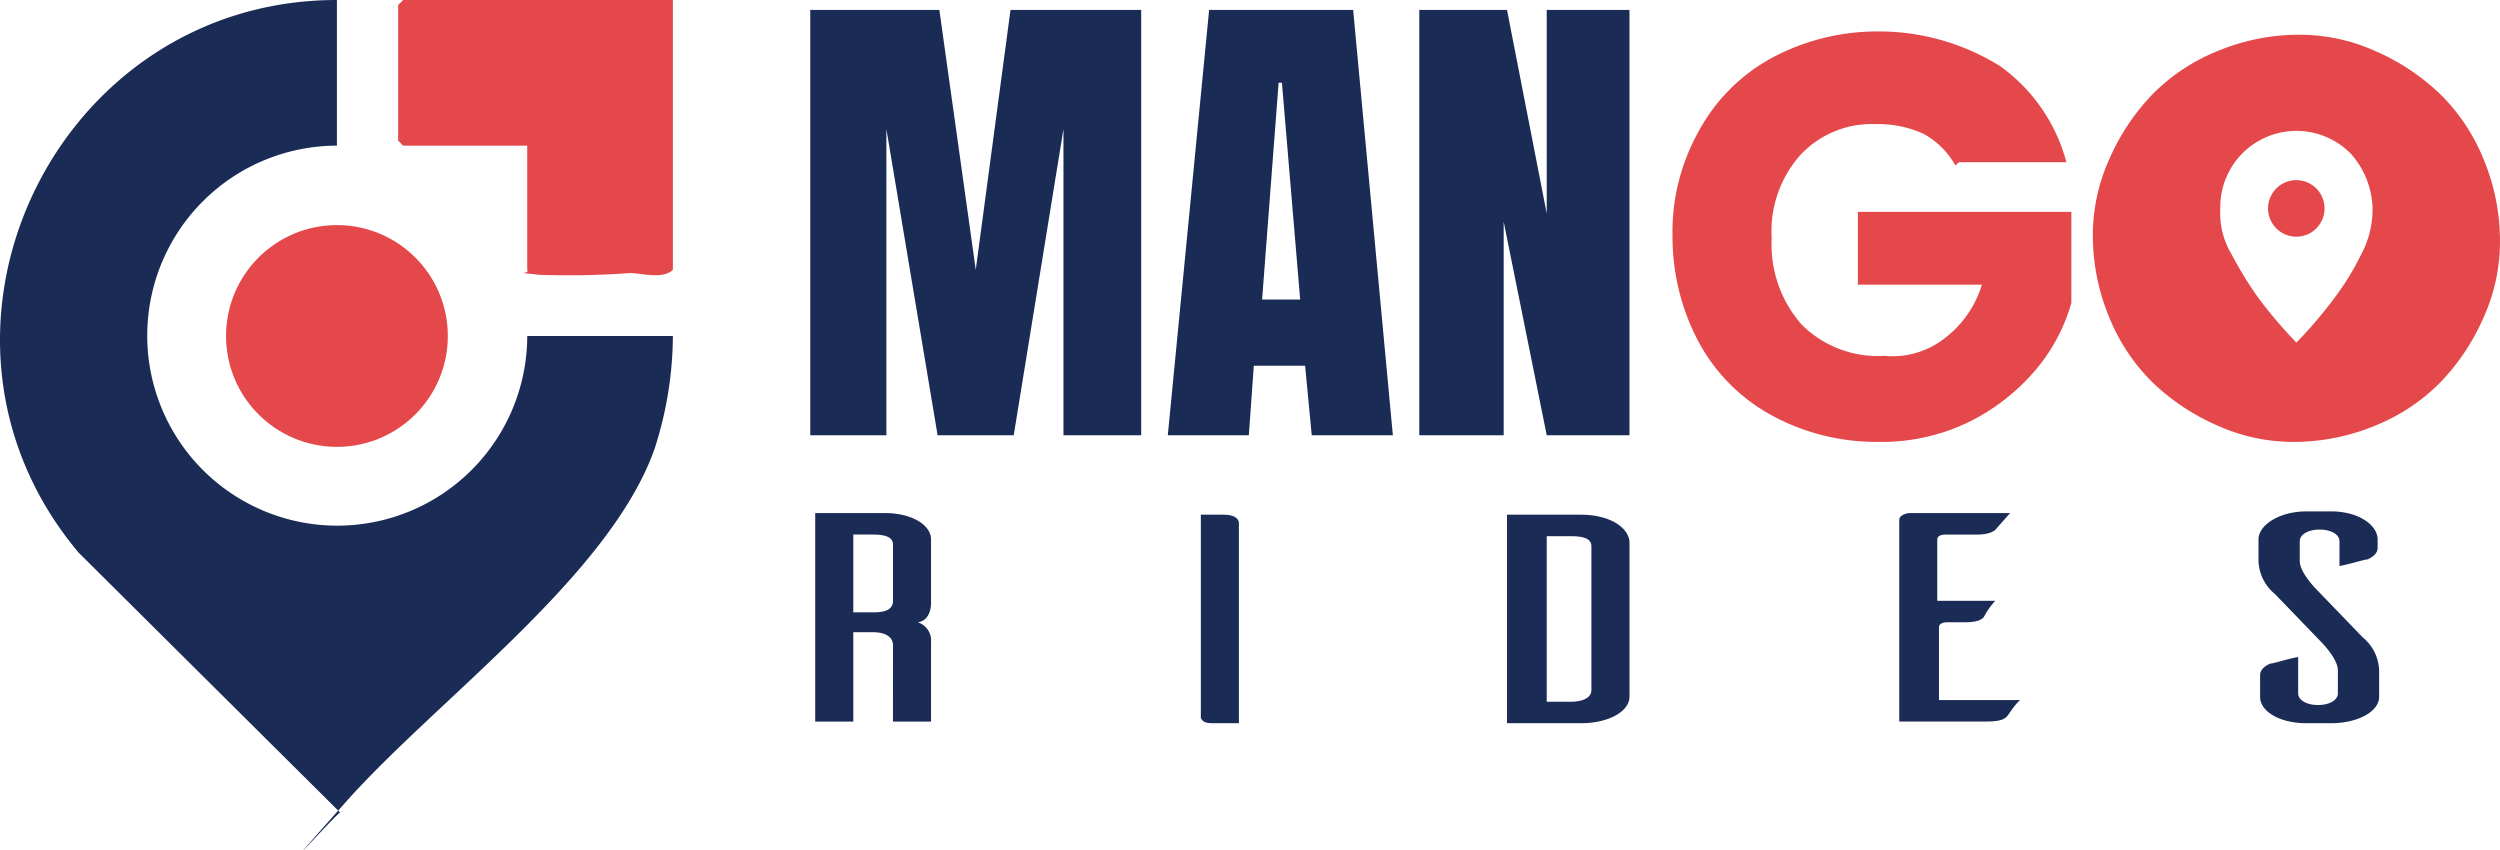
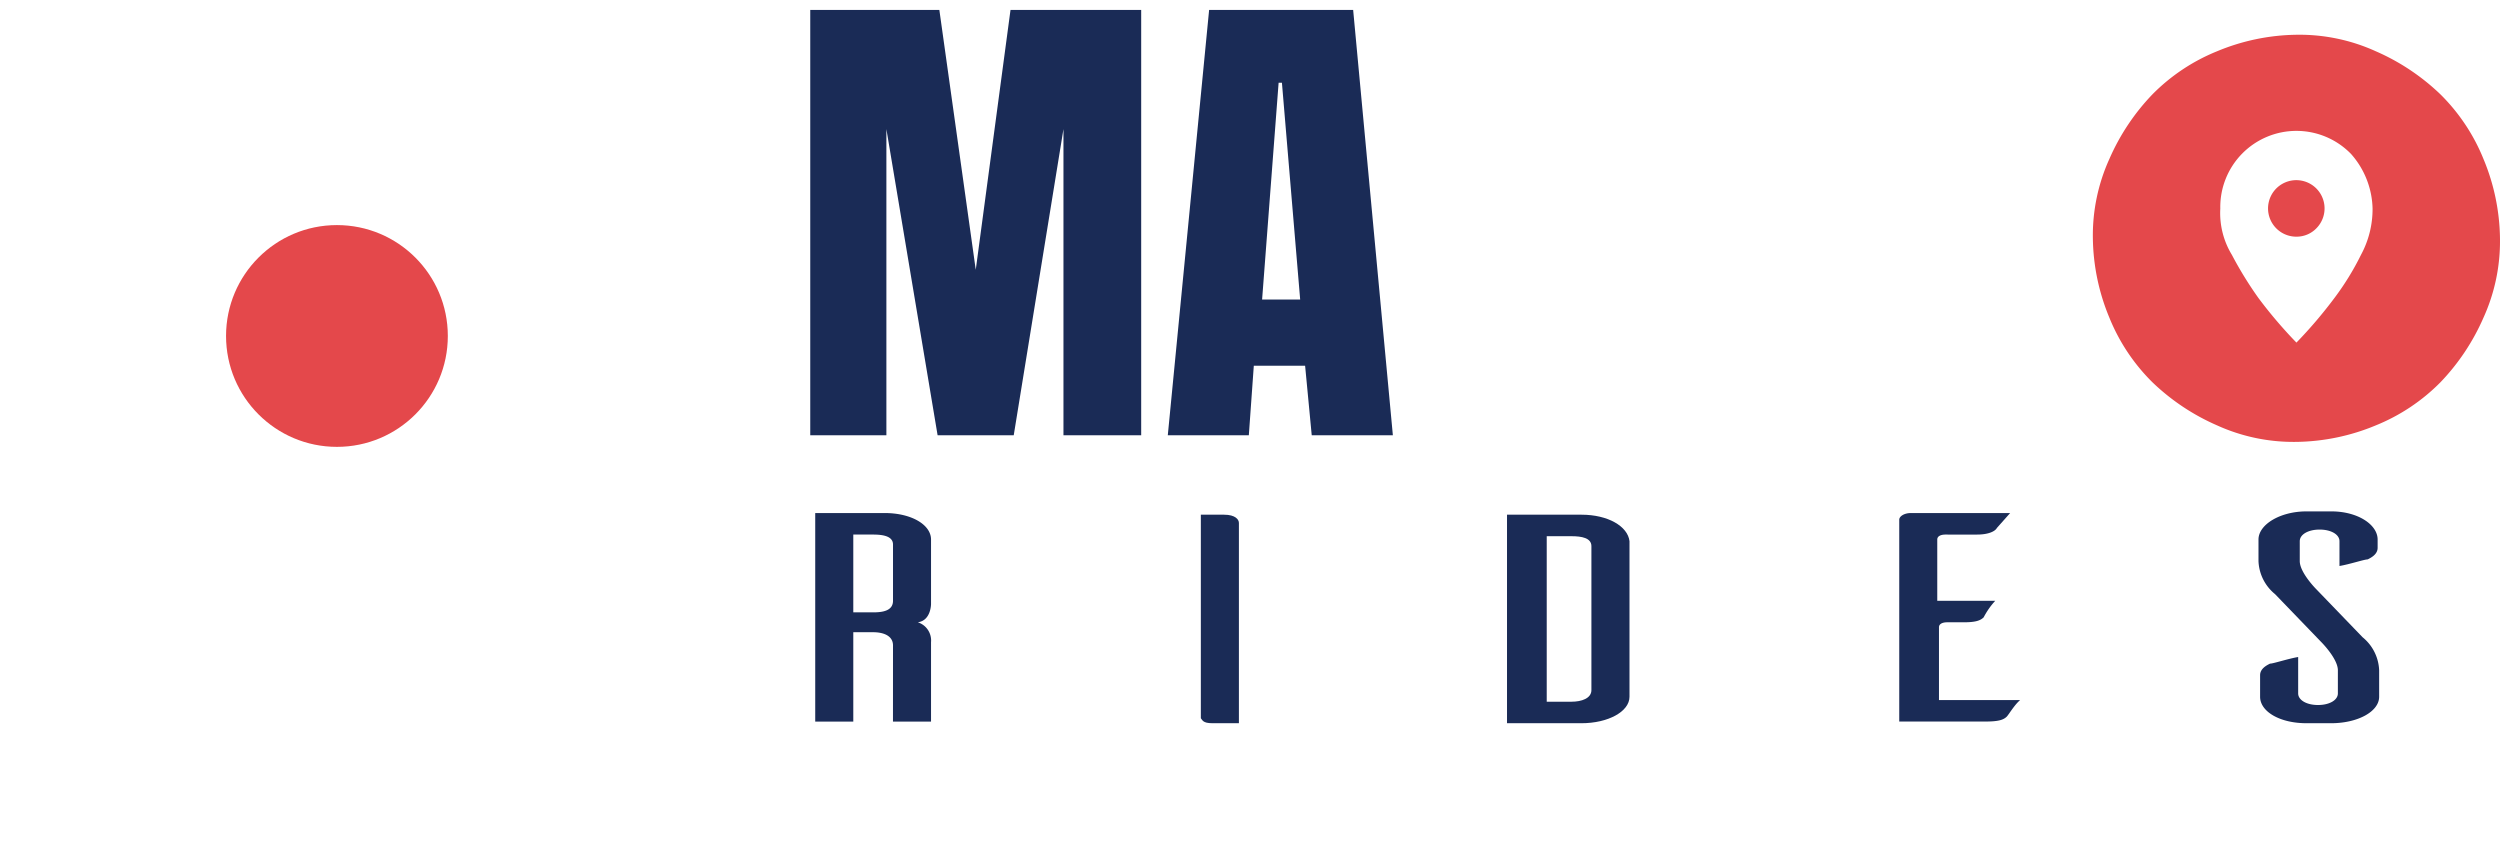
<svg xmlns="http://www.w3.org/2000/svg" width="145.8" height="49.584" viewBox="0 0 145.8 49.584">
  <g id="logo" transform="translate(-6.942 -7)">
    <g id="Group_16780" data-name="Group 16780" transform="translate(6.942 7)">
-       <path id="Path_12143" data-name="Path 12143" d="M26.591,7v8.494a11.081,11.081,0,1,0,11.1,11.1h8.494a21.721,21.721,0,0,1-1.062,6.563c-2.606,7.432-12.741,14.671-18.049,20.655s-.29.386-.29.579L11.534,39.237C.821,26.5,10.087,7,26.591,7Z" transform="translate(-6.942 -7)" fill="#1a2b56" />
-       <path id="Path_12144" data-name="Path 12144" d="M47.022,7V22.733c-.579.579-1.834.193-2.51.193a49.159,49.159,0,0,1-5.309.1c-1.641-.193-.483,0-.676-.29V15.494H31.29L31,15.2V7.29L31.29,7Z" transform="translate(-7.779 -7)" fill="#e4484b" />
      <circle id="Ellipse_272" data-name="Ellipse 272" cx="6.467" cy="6.467" r="6.467" transform="translate(13.183 13.127)" fill="#e4484b" />
    </g>
    <g id="Group_16783" data-name="Group 16783" transform="translate(54.196 7.579)">
      <g id="Group_16781" data-name="Group 16781">
        <path id="Path_12145" data-name="Path 12145" d="M55.9,32.405V7.6h7.529l2.123,15.154L67.579,7.6H75.2V32.405H70.667V14.549l-2.9,17.856h-4.44L60.34,14.549V32.405H55.9Z" transform="translate(-55.9 -7.6)" fill="#1a2b56" />
        <path id="Path_12146" data-name="Path 12146" d="M77.5,32.405,79.91,7.6h8.4l2.316,24.805H85.894l-.386-4.054H82.516l-.29,4.054H77.5ZM83,24.491h2.22L84.156,11.847h-.193L83,24.491Z" transform="translate(-56.648 -7.6)" fill="#1a2b56" />
-         <path id="Path_12147" data-name="Path 12147" d="M92.7,32.405V7.6h5.116l2.316,11.872V7.6h4.826V32.405h-4.826L97.622,19.954V32.405H92.7Z" transform="translate(-57.181 -7.6)" fill="#1a2b56" />
      </g>
      <g id="Group_16782" data-name="Group 16782" transform="translate(0.29 29.245)">
        <path id="Path_12148" data-name="Path 12148" d="M60.736,45.722c0-.579-.579-.772-1.158-.772H58.42v5.212H56.2V38h4.054c1.544,0,2.7.676,2.7,1.544v3.764s0,.965-.772,1.062a1.114,1.114,0,0,1,.772,1.158v4.633h-2.22Zm-1.158-1.93c.579,0,1.158-.1,1.158-.676V39.834c0-.483-.579-.579-1.158-.579H58.42v4.536Z" transform="translate(-56.2 -37.903)" fill="#1a2b56" />
        <path id="Path_12149" data-name="Path 12149" d="M80.851,38.1c.676,0,.869.29.869.483V50.261H80.176c-.579,0-.579-.193-.676-.29V38.1h1.351Z" transform="translate(-57.011 -37.907)" fill="#1a2b56" />
        <path id="Path_12150" data-name="Path 12150" d="M102.343,38.1c1.544,0,2.7.676,2.8,1.544v9.073c0,.869-1.255,1.544-2.8,1.544H98V38.1Zm.579,1.834c0-.483-.579-.579-1.158-.579h-1.448v9.652h1.448c.579,0,1.158-.193,1.158-.676Z" transform="translate(-57.655 -37.907)" fill="#1a2b56" />
        <path id="Path_12151" data-name="Path 12151" d="M128.649,49c-.29.29-.579.772-.676.869-.193.193-.483.29-1.255.29H121.7V38.386c0-.193.29-.386.676-.386h5.791l-.772.869c-.1.193-.483.386-1.158.386H124.4c-.29,0-.483.1-.483.29v3.571H127.3a4.455,4.455,0,0,0-.676.965c-.193.193-.483.29-1.158.29H124.5c-.29,0-.483.1-.483.29v4.247h4.729Z" transform="translate(-58.48 -37.903)" fill="#1a2b56" />
        <path id="Path_12152" data-name="Path 12152" d="M148.129,41.085V39.637c0-.386-.483-.676-1.158-.676s-1.158.29-1.158.676V40.8c0,.676.965,1.641.965,1.641l2.7,2.8a2.613,2.613,0,0,1,.965,1.93V48.71c0,.869-1.255,1.544-2.8,1.544H146.2c-1.544,0-2.7-.676-2.7-1.544V47.455c0-.386.386-.579.579-.676.193,0,1.062-.29,1.641-.386v2.123c0,.386.483.676,1.158.676s1.158-.29,1.158-.676V47.166c0-.676-.965-1.641-.965-1.641l-2.7-2.8a2.613,2.613,0,0,1-.965-1.93V39.541c0-.869,1.255-1.641,2.8-1.641h1.448c1.544,0,2.7.772,2.7,1.641v.483c0,.386-.386.579-.579.676C149.577,40.7,148.708,40.989,148.129,41.085Z" transform="translate(-59.235 -37.9)" fill="#1a2b56" />
      </g>
      <path id="Path_12153" data-name="Path 12153" d="M145.272,32.844a10.783,10.783,0,0,1-4.633-.965,12.839,12.839,0,0,1-3.764-2.51,11.2,11.2,0,0,1-2.51-3.764,12.425,12.425,0,0,1-.965-4.633,10.783,10.783,0,0,1,.965-4.633,12.839,12.839,0,0,1,2.51-3.764,11.2,11.2,0,0,1,3.764-2.51,12.425,12.425,0,0,1,4.633-.965,10.783,10.783,0,0,1,4.633.965,12.839,12.839,0,0,1,3.764,2.51,11.2,11.2,0,0,1,2.509,3.764,12.425,12.425,0,0,1,.965,4.633,10.783,10.783,0,0,1-.965,4.633,12.839,12.839,0,0,1-2.509,3.764,11.2,11.2,0,0,1-3.764,2.51A12.425,12.425,0,0,1,145.272,32.844Zm0-5.791a26.591,26.591,0,0,0,2.22-2.606,15.8,15.8,0,0,0,1.544-2.51,5.607,5.607,0,0,0,.676-2.7,4.963,4.963,0,0,0-1.255-3.185,4.441,4.441,0,0,0-7.625,3.185,4.688,4.688,0,0,0,.676,2.7,21.82,21.82,0,0,0,1.544,2.51A26.59,26.59,0,0,0,145.272,27.053Zm0-6.177a1.648,1.648,0,1,1,1.158-.483A1.6,1.6,0,0,1,145.272,20.875Z" transform="translate(-58.598 -7.652)" fill="#e4484b" />
-       <path id="Path_12154" data-name="Path 12154" d="M124.5,16.718a4.781,4.781,0,0,0-1.834-1.834,6.3,6.3,0,0,0-2.8-.579,5.689,5.689,0,0,0-4.44,1.834,6.674,6.674,0,0,0-1.641,4.826,7.054,7.054,0,0,0,1.737,5.019,6.259,6.259,0,0,0,4.826,1.834,4.923,4.923,0,0,0,3.571-1.062,6.128,6.128,0,0,0,2.123-3.089H118.81V19.421h12.451v5.309a10.509,10.509,0,0,1-2.123,3.957,12.161,12.161,0,0,1-3.861,2.992,11.62,11.62,0,0,1-5.309,1.158,12.751,12.751,0,0,1-6.177-1.544,10.58,10.58,0,0,1-4.247-4.247A13.017,13.017,0,0,1,108,20.868a11.99,11.99,0,0,1,1.544-6.177,10.58,10.58,0,0,1,4.247-4.247A13.017,13.017,0,0,1,119.968,8.9a13.338,13.338,0,0,1,7.142,2.027,10.046,10.046,0,0,1,3.861,5.6H124.7Z" transform="translate(-57.713 -7.645)" fill="#e4484b" />
    </g>
  </g>
</svg>